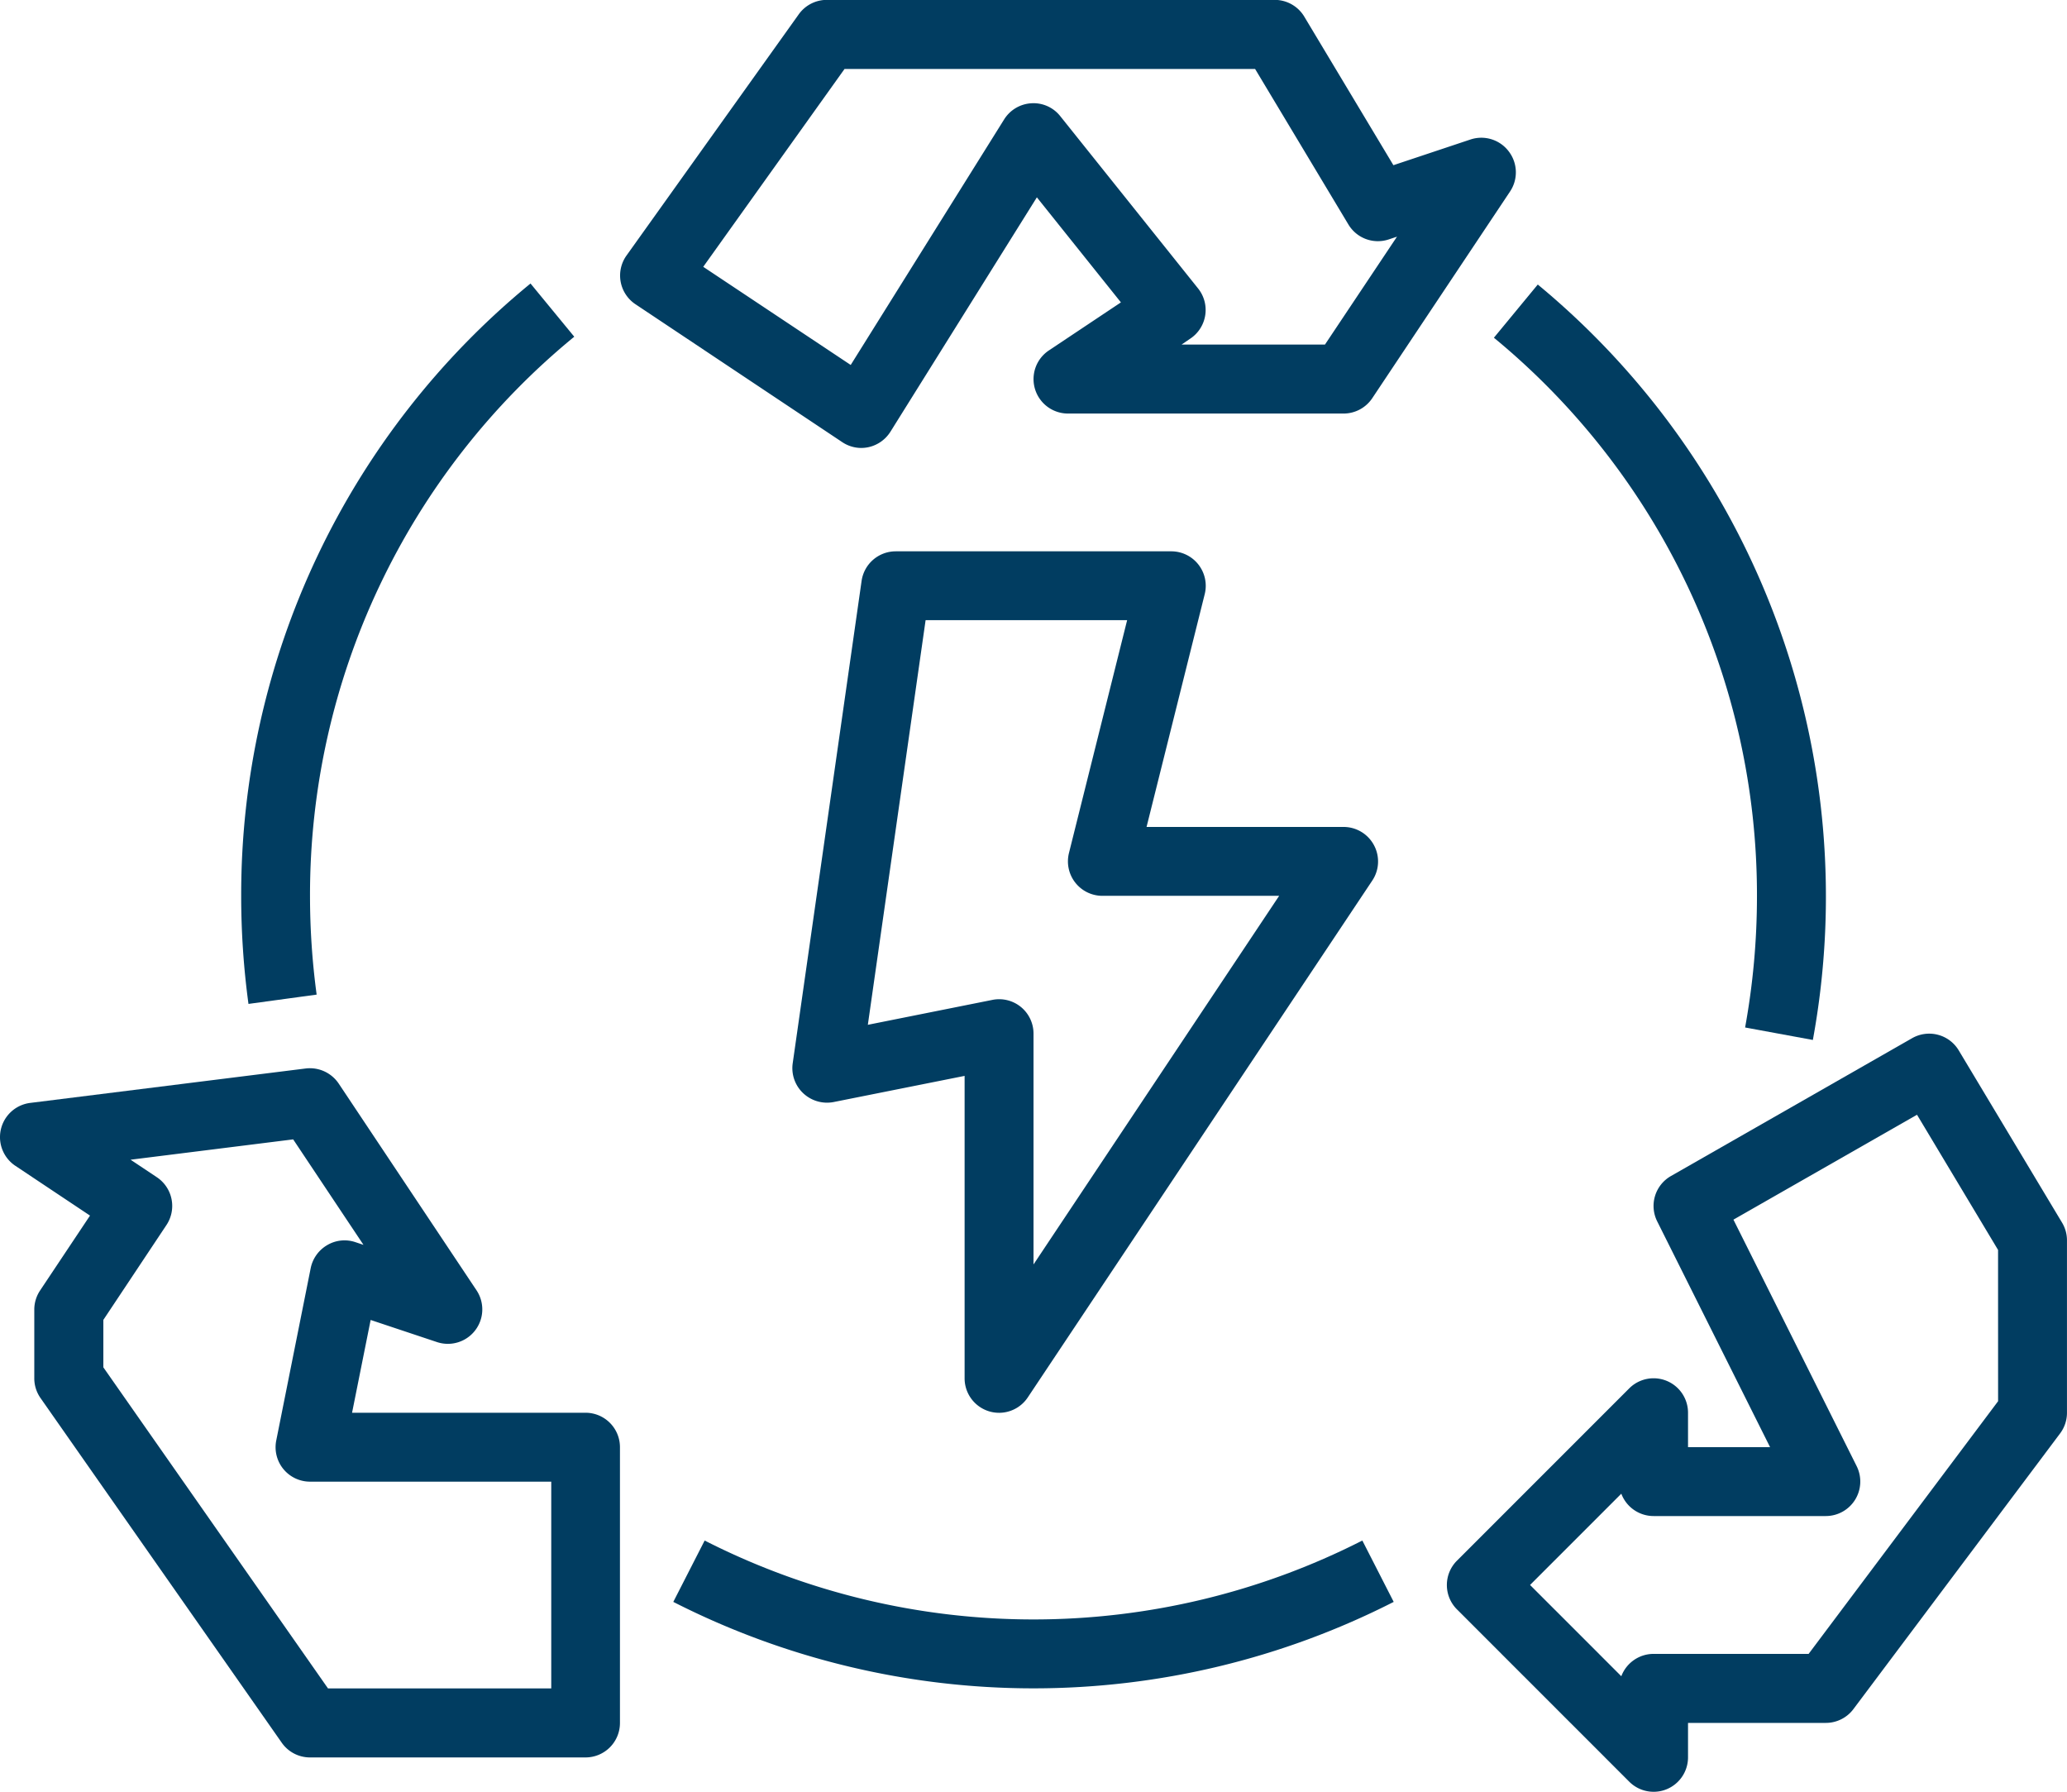
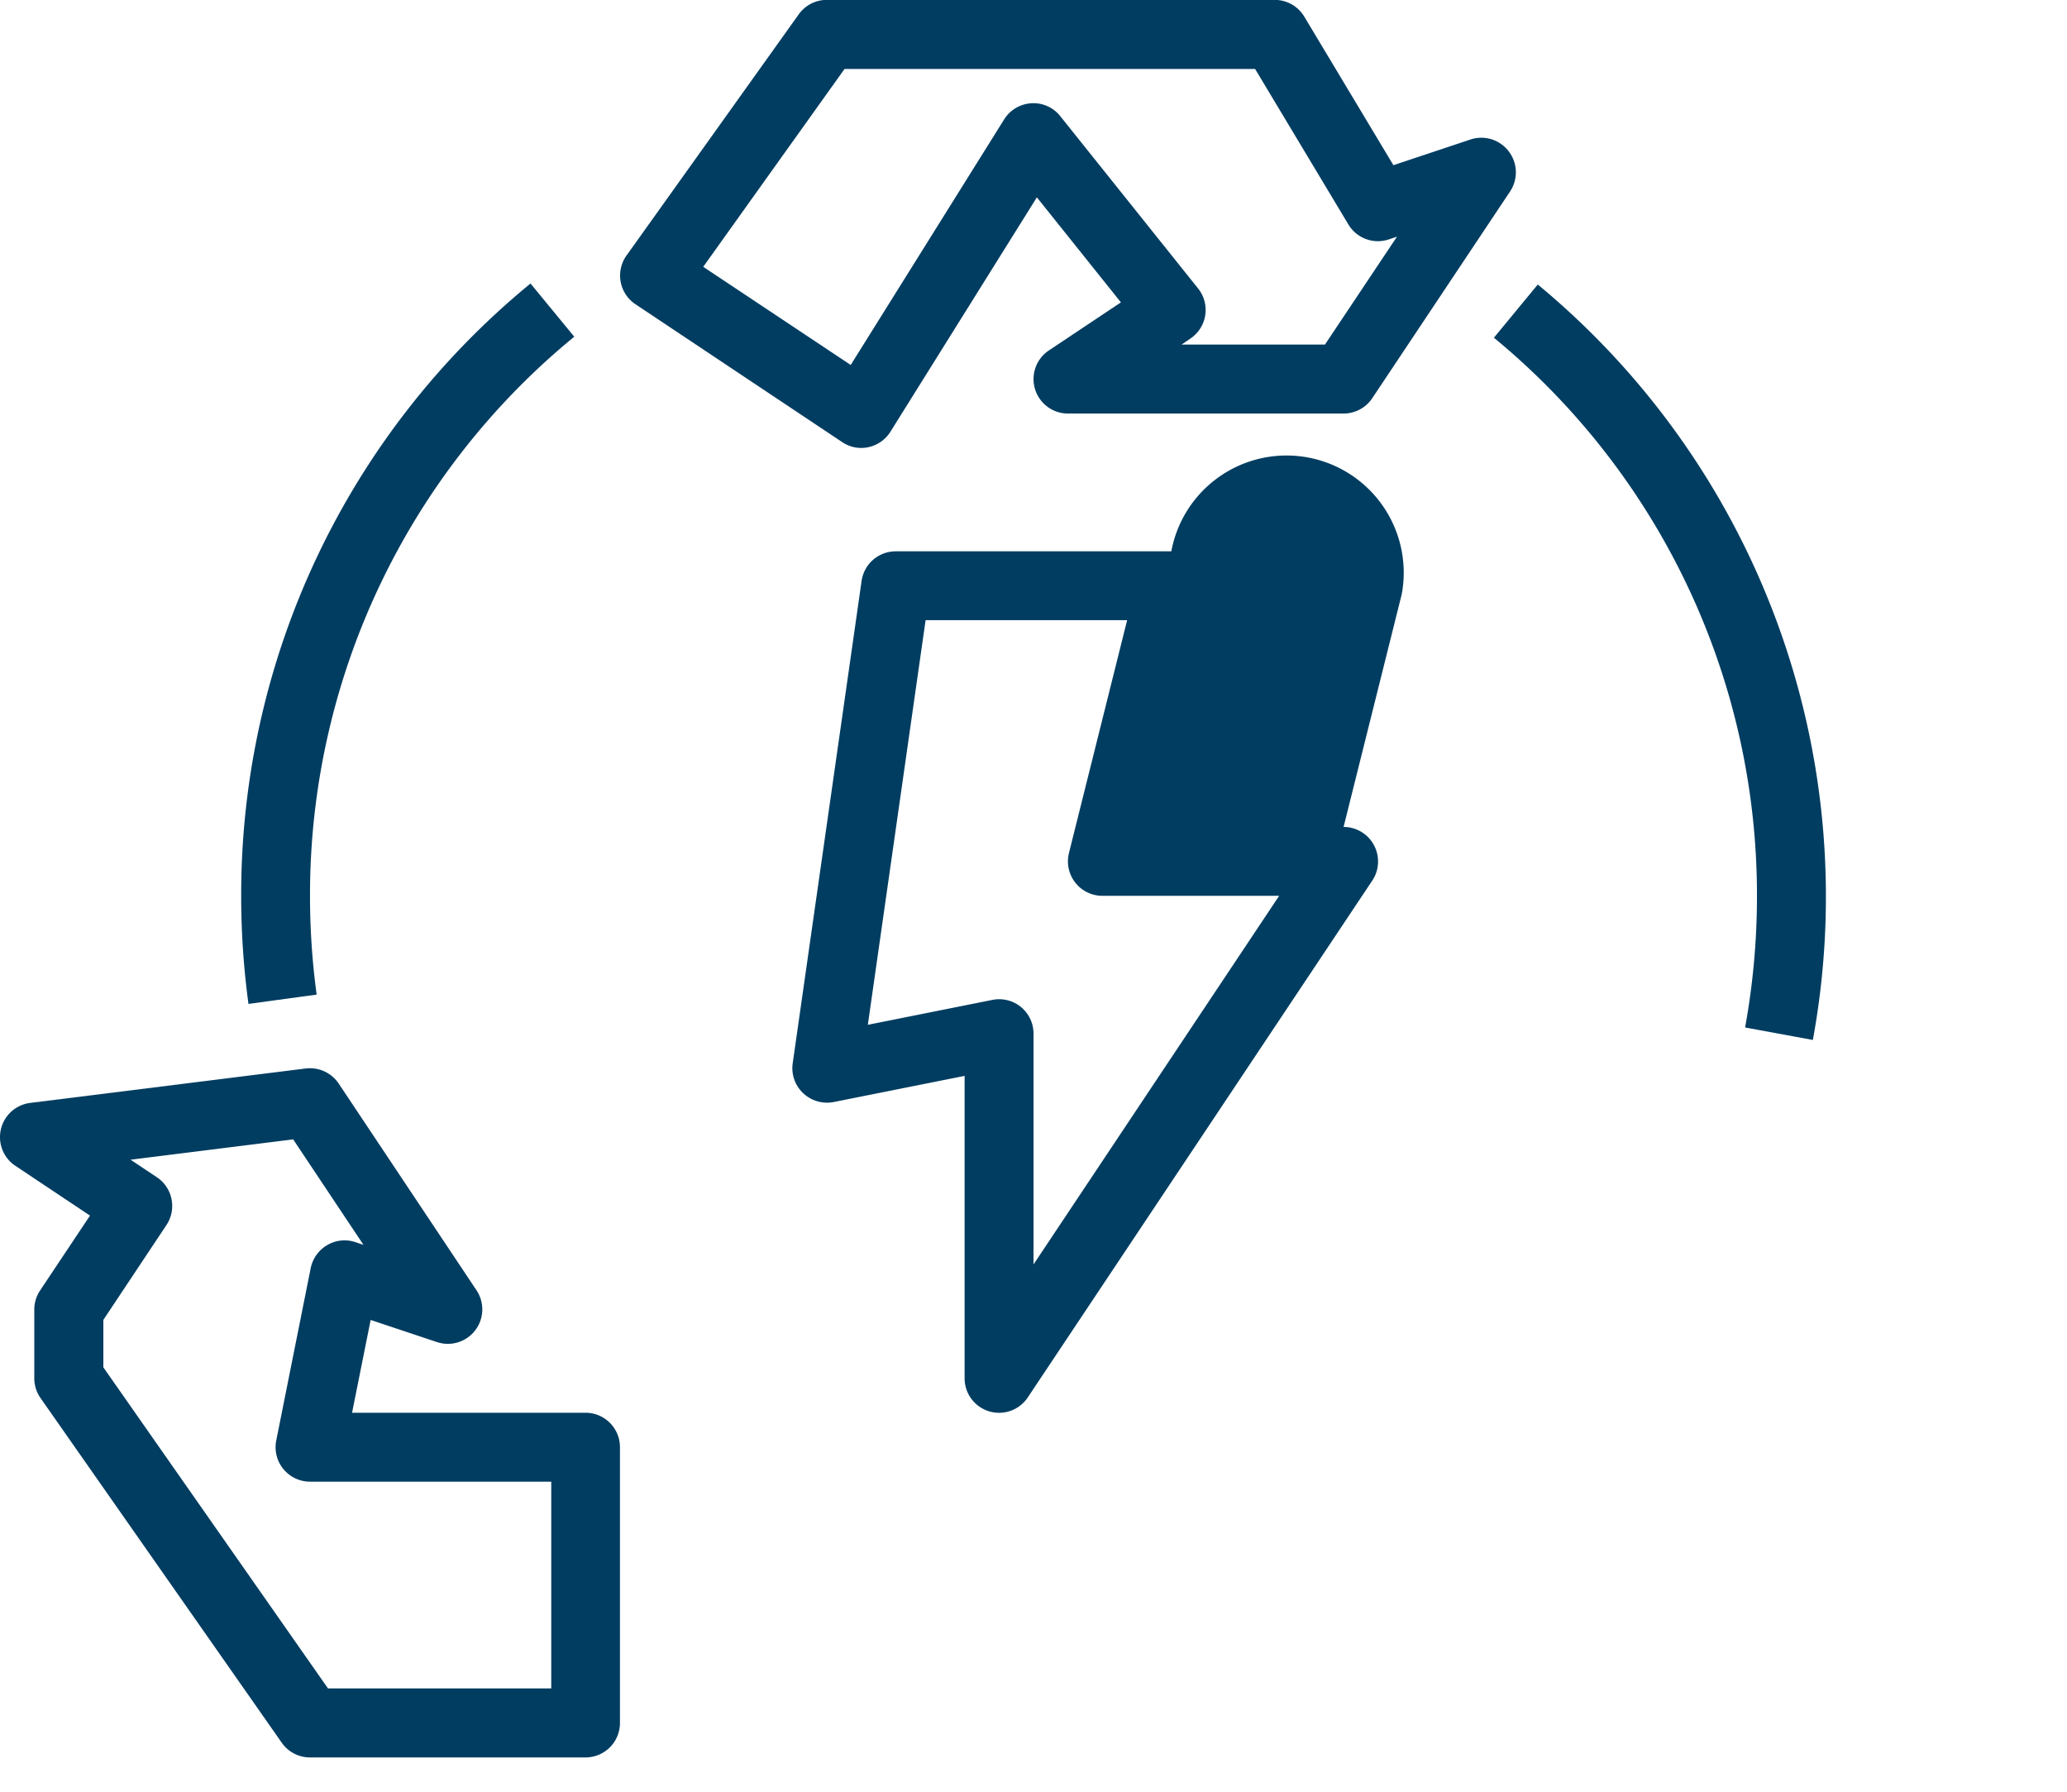
<svg xmlns="http://www.w3.org/2000/svg" width="69.743" height="60.444" viewBox="0 0 69.743 60.444">
  <g transform="translate(-285.398 -179.879)">
    <g transform="translate(285.398 179.879)">
      <g transform="translate(20.923 0)">
        <g transform="translate(0 0)">
          <path d="M173.985,37.105a1.16,1.16,0,0,0-1.291-.4l-2.6.867-3.007-5.012a1.165,1.165,0,0,0-1-.565H150.976a1.163,1.163,0,0,0-.946.487l-5.812,8.137a1.163,1.163,0,0,0,.3,1.642l6.974,4.65a1.161,1.161,0,0,0,.644.2,1.235,1.235,0,0,0,.244-.026,1.171,1.171,0,0,0,.742-.52l4.942-7.909L160.9,42.2l-2.432,1.622a1.162,1.162,0,0,0,.645,2.128h9.3a1.164,1.164,0,0,0,.967-.517l4.65-6.974A1.163,1.163,0,0,0,173.985,37.105Zm-6.2,6.518h-4.838l.293-.2a1.161,1.161,0,0,0,.263-1.694l-4.65-5.812a1.149,1.149,0,0,0-.975-.434,1.162,1.162,0,0,0-.918.544l-5.177,8.284L146.807,41l4.767-6.674h13.854l3.149,5.248a1.159,1.159,0,0,0,1.365.5l.273-.091Z" transform="translate(-144.002 -31.999)" fill="#013d61" />
        </g>
      </g>
      <g transform="translate(0 36.036)">
        <path d="M19.76,291.632H11.879l.627-3.13,2.238.746a1.162,1.162,0,0,0,1.334-1.747l-4.65-6.974a1.172,1.172,0,0,0-1.111-.509l-9.3,1.162a1.163,1.163,0,0,0-.5,2.121l2.52,1.68-1.68,2.52a1.162,1.162,0,0,0-.2.644v2.325a1.158,1.158,0,0,0,.21.666l8.137,11.624a1.161,1.161,0,0,0,.952.5h9.3a1.162,1.162,0,0,0,1.162-1.162v-9.3A1.162,1.162,0,0,0,19.76,291.632Zm-1.162,9.3H11.067L3.487,290.1V288.5L5.616,285.3a1.164,1.164,0,0,0-.322-1.612l-.888-.592,5.486-.686,2.372,3.558-.273-.091a1.147,1.147,0,0,0-.951.1,1.17,1.17,0,0,0-.557.778l-1.162,5.812a1.162,1.162,0,0,0,1.139,1.39H18.6v6.974Z" transform="translate(0 -280.009)" fill="#013d61" />
      </g>
      <g transform="translate(48.82 34.87)">
-         <path d="M356.753,278.366l-3.487-5.812a1.162,1.162,0,0,0-1.574-.411l-8.137,4.65a1.161,1.161,0,0,0-.463,1.529l3.809,7.618h-2.769v-1.162a1.162,1.162,0,0,0-1.984-.822l-5.812,5.812a1.161,1.161,0,0,0,0,1.644l5.812,5.812a1.163,1.163,0,0,0,.822.341,1.148,1.148,0,0,0,.445-.088,1.163,1.163,0,0,0,.717-1.074v-1.162h4.65a1.161,1.161,0,0,0,.93-.465l6.974-9.3a1.159,1.159,0,0,0,.232-.7v-5.812A1.155,1.155,0,0,0,356.753,278.366Zm-2.159,6.023-6.393,8.524h-5.231a1.164,1.164,0,0,0-1.089.754l-3.079-3.079,3.079-3.079a1.164,1.164,0,0,0,1.089.754h5.812a1.164,1.164,0,0,0,1.04-1.683l-4.158-8.316,6.194-3.539,2.735,4.561Z" transform="translate(-335.996 -271.989)" fill="#013d61" />
-       </g>
+         </g>
      <g transform="translate(26.735 18.598)">
        <g transform="translate(0 0)">
-           <path d="M203.622,169.913a1.162,1.162,0,0,0-1.025-.615h-6.648l1.963-7.855A1.163,1.163,0,0,0,196.785,160h-9.3a1.163,1.163,0,0,0-1.151,1L184.01,177.27a1.161,1.161,0,0,0,.352,1.009,1.173,1.173,0,0,0,1.026.3l4.422-.883V187.9a1.163,1.163,0,0,0,2.13.645l11.624-17.436A1.161,1.161,0,0,0,203.622,169.913Zm-11.487,14.144v-7.785a1.159,1.159,0,0,0-1.39-1.139l-4.2.84,1.949-13.65h6.8l-1.963,7.855a1.163,1.163,0,0,0,1.128,1.444h5.964Z" transform="translate(-183.998 -159.999)" fill="#013d61" />
+           <path d="M203.622,169.913a1.162,1.162,0,0,0-1.025-.615l1.963-7.855A1.163,1.163,0,0,0,196.785,160h-9.3a1.163,1.163,0,0,0-1.151,1L184.01,177.27a1.161,1.161,0,0,0,.352,1.009,1.173,1.173,0,0,0,1.026.3l4.422-.883V187.9a1.163,1.163,0,0,0,2.13.645l11.624-17.436A1.161,1.161,0,0,0,203.622,169.913Zm-11.487,14.144v-7.785a1.159,1.159,0,0,0-1.39-1.139l-4.2.84,1.949-13.65h6.8l-1.963,7.855a1.163,1.163,0,0,0,1.128,1.444h5.964Z" transform="translate(-183.998 -159.999)" fill="#013d61" />
        </g>
      </g>
      <g transform="translate(8.136 9.564)">
        <path d="M67.238,99.618l-1.476-1.795A26.657,26.657,0,0,0,56,118.481a27.046,27.046,0,0,0,.246,3.645l2.3-.314a24.879,24.879,0,0,1-.224-3.331A24.342,24.342,0,0,1,67.238,99.618Z" transform="translate(-55.998 -97.823)" fill="#013d61" />
      </g>
      <g transform="translate(22.718 51.97)">
-         <path d="M179.6,389.679a24.456,24.456,0,0,1-22.191,0l-1.058,2.07a26.781,26.781,0,0,0,24.307,0Z" transform="translate(-156.351 -389.679)" fill="#013d61" />
-       </g>
+         </g>
      <g transform="translate(50.406 9.599)">
        <path d="M348.39,98.063l-1.48,1.794a24.346,24.346,0,0,1,8.876,18.83,24.721,24.721,0,0,1-.4,4.439l2.286.421a26.783,26.783,0,0,0-9.28-25.483Z" transform="translate(-346.91 -98.063)" fill="#013d61" />
      </g>
    </g>
  </g>
</svg>